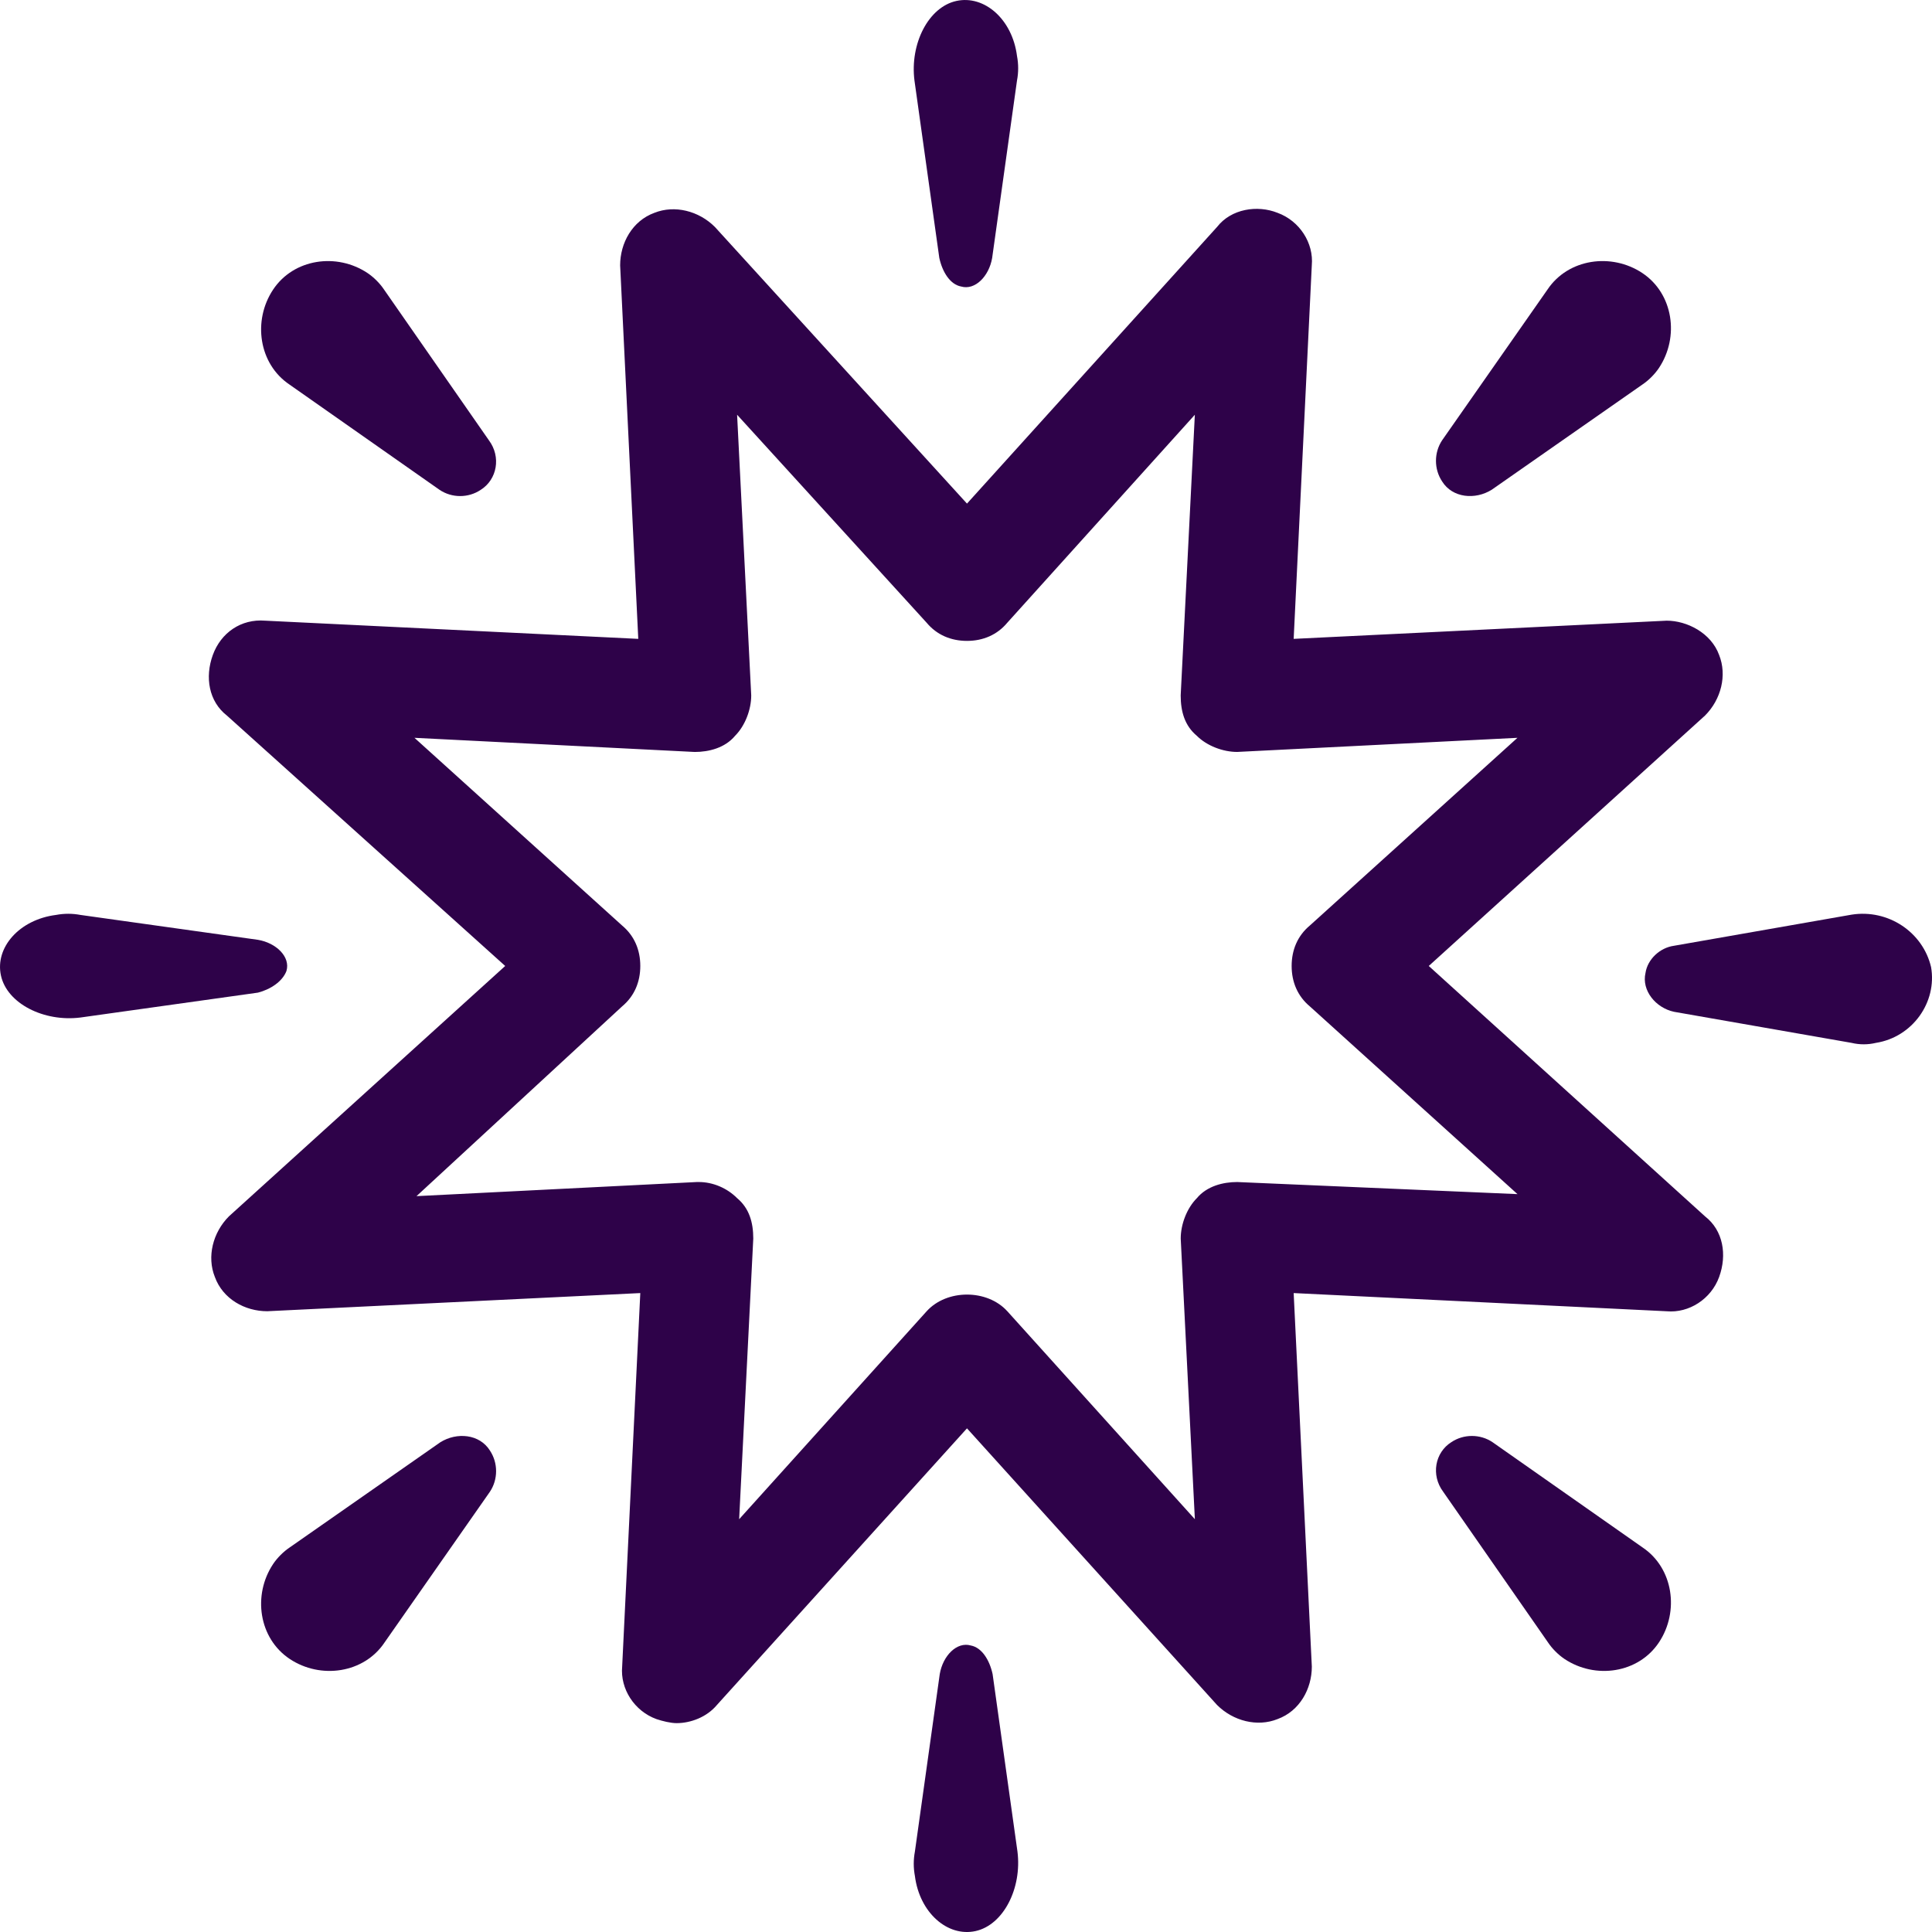
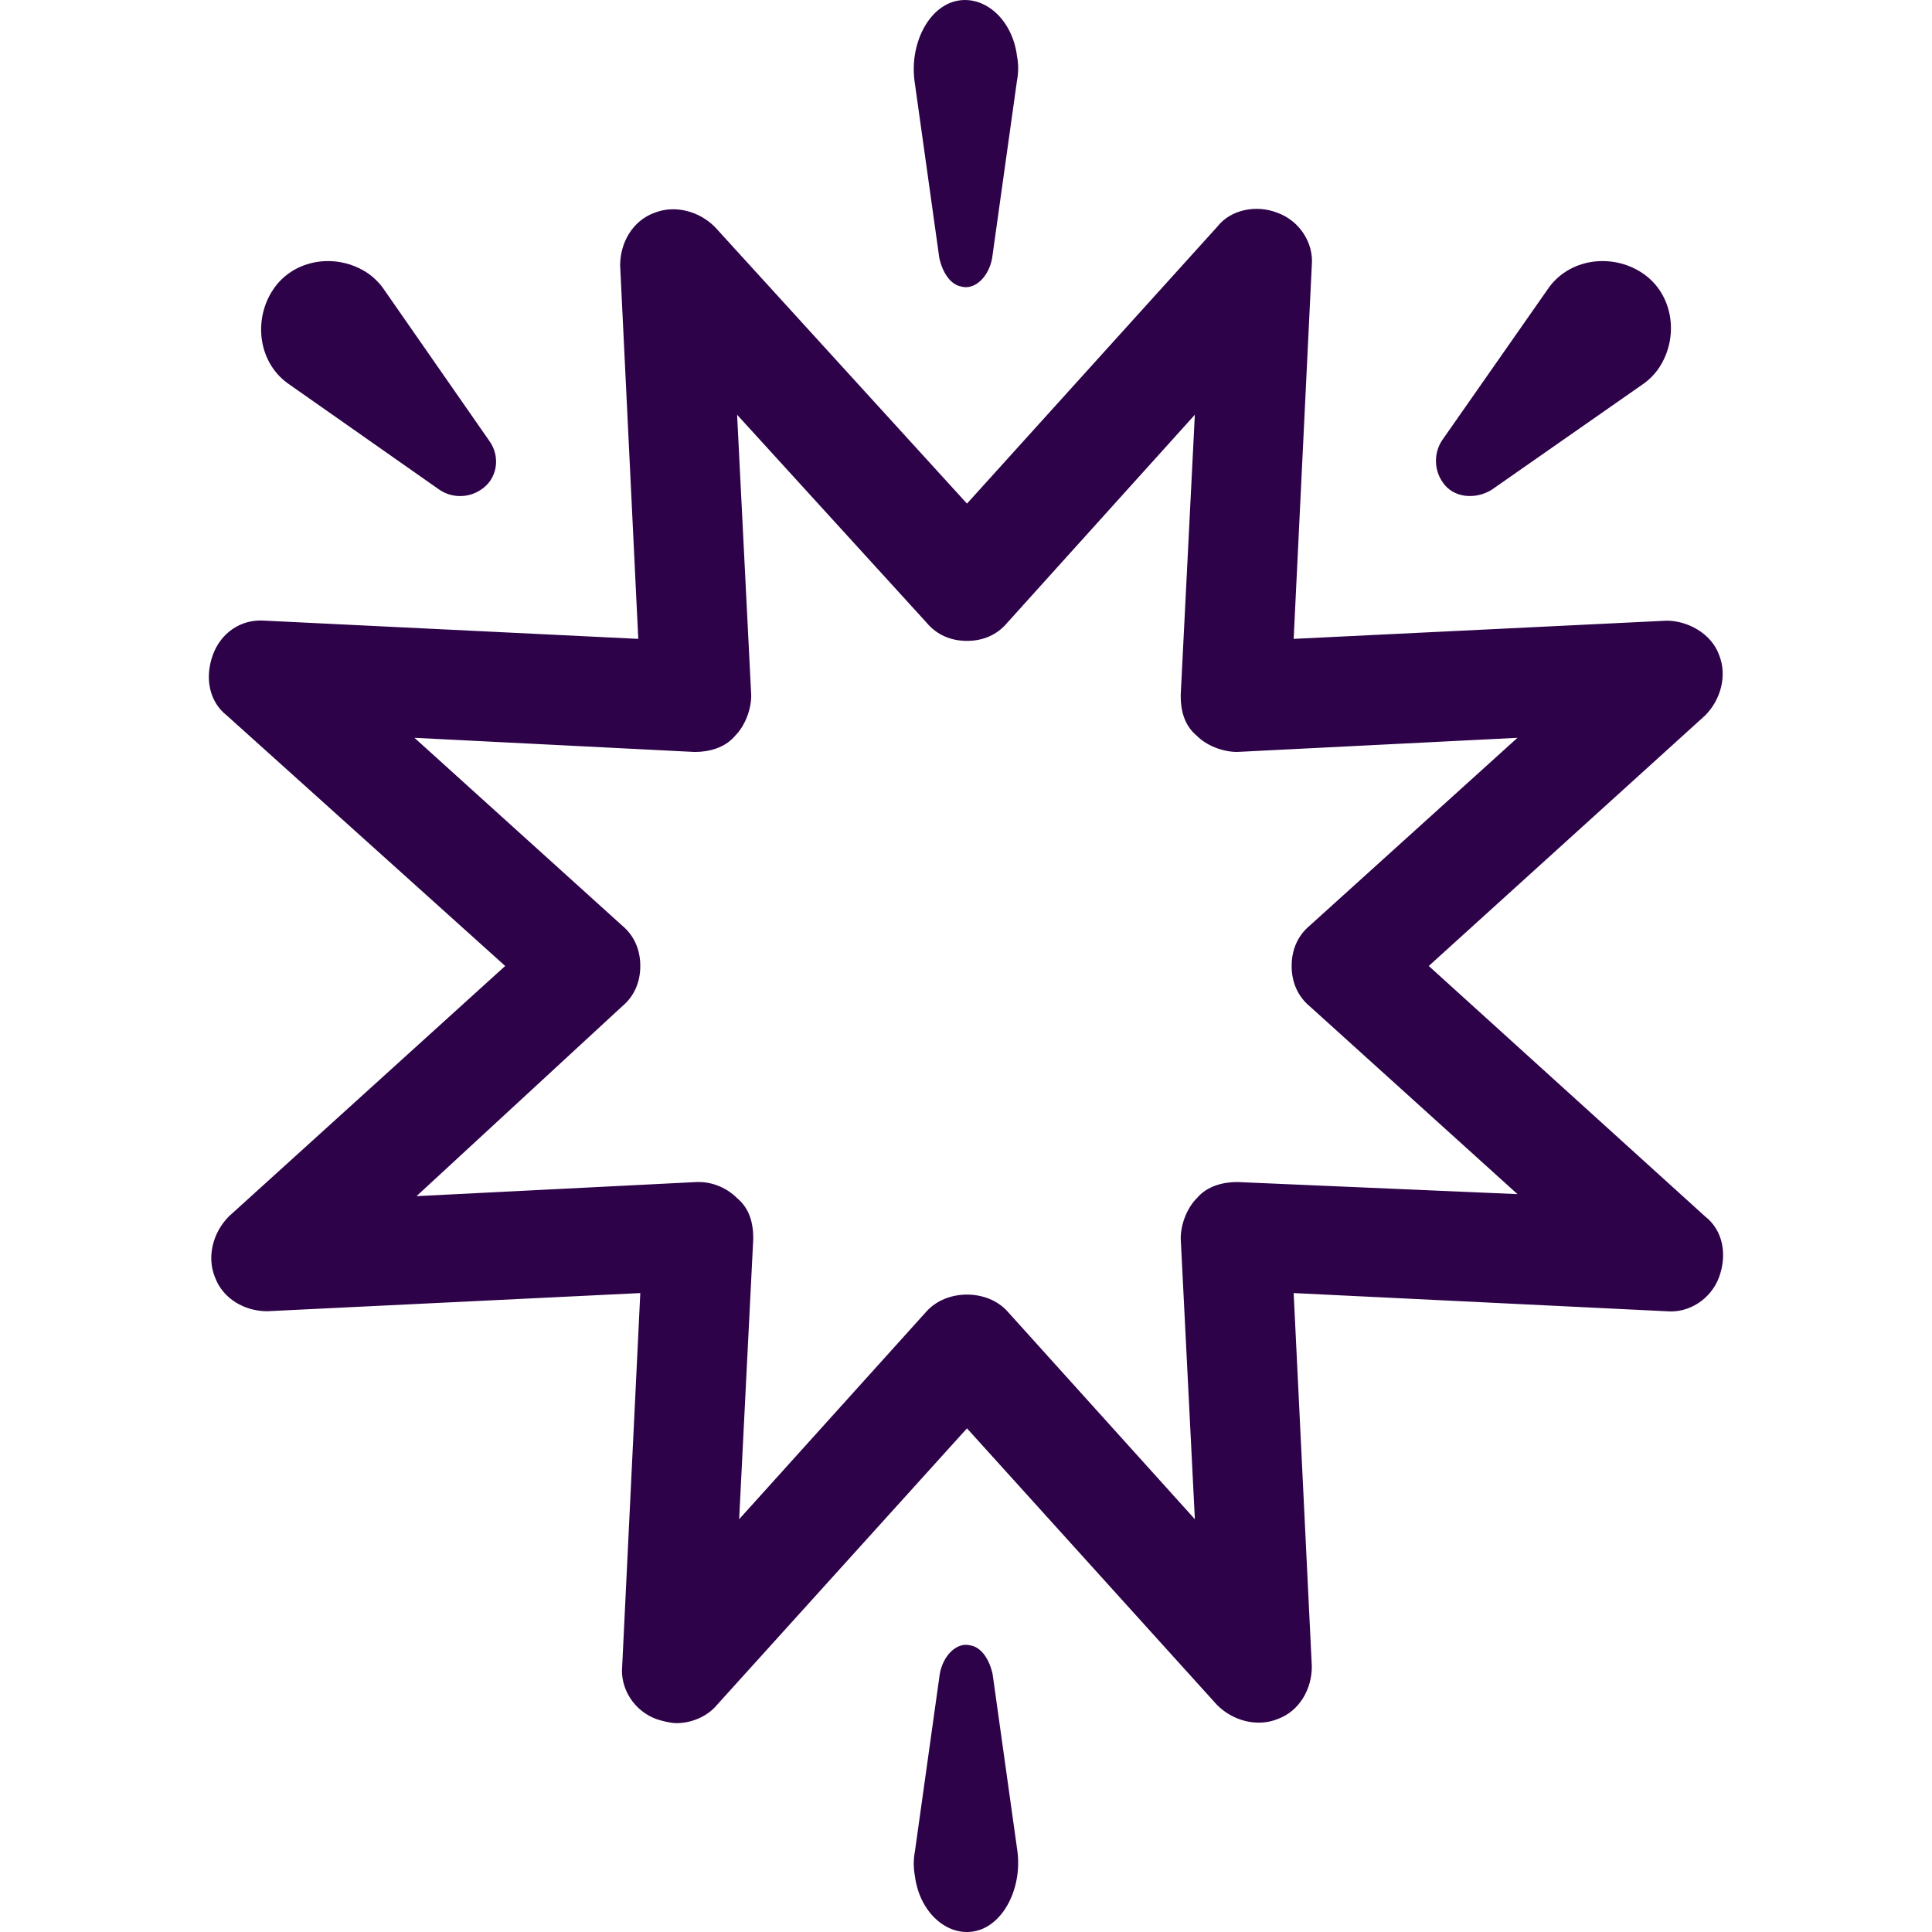
<svg xmlns="http://www.w3.org/2000/svg" width="65" height="65" viewBox="0 0 65 65" fill="none">
  <path d="M48.069 32.499L57.363 24.075C57.906 23.532 58.11 22.717 57.838 22.037C57.567 21.29 56.753 20.882 56.075 20.882L43.524 21.494L44.134 8.927C44.202 8.179 43.727 7.432 42.981 7.16C42.302 6.889 41.421 7.024 40.946 7.636L32.533 16.943L24.052 7.636C23.51 7.093 22.696 6.889 22.017 7.16C21.271 7.432 20.864 8.179 20.864 8.927L21.474 21.494L8.923 20.882C8.109 20.815 7.431 21.29 7.16 22.037C6.888 22.785 7.024 23.599 7.635 24.075L16.997 32.499L7.703 40.922C7.16 41.466 6.956 42.281 7.228 42.96C7.499 43.708 8.245 44.115 8.991 44.115L21.542 43.504L20.932 56.071C20.864 56.818 21.339 57.566 22.085 57.837C22.289 57.905 22.56 57.973 22.764 57.973C23.239 57.973 23.781 57.769 24.12 57.362L32.533 48.055L40.946 57.362C41.489 57.905 42.303 58.109 42.981 57.837C43.727 57.566 44.135 56.819 44.135 56.072L43.524 43.504L56.075 44.116C56.821 44.183 57.568 43.708 57.839 42.961C58.11 42.214 57.975 41.398 57.364 40.923L48.069 32.499ZM41.624 39.768C41.149 39.768 40.606 39.904 40.267 40.311C39.928 40.651 39.724 41.194 39.724 41.67L40.2 51.112L33.89 44.115C33.212 43.368 31.855 43.368 31.177 44.115L24.868 51.112L25.343 41.67C25.343 41.126 25.207 40.651 24.8 40.311C24.461 39.971 23.986 39.768 23.511 39.768H23.443L14.013 40.243L20.932 33.857C21.339 33.517 21.542 33.042 21.542 32.499C21.542 31.955 21.339 31.48 20.932 31.14L13.944 24.823L23.374 25.299C23.849 25.299 24.392 25.163 24.731 24.755C25.07 24.415 25.274 23.872 25.274 23.397L24.799 13.954L31.176 20.951C31.515 21.358 31.99 21.562 32.533 21.562C33.075 21.562 33.55 21.358 33.889 20.951L40.199 13.954L39.723 23.396C39.723 23.94 39.859 24.415 40.266 24.755C40.605 25.095 41.148 25.298 41.623 25.298L51.053 24.823L44.066 31.14C43.659 31.48 43.456 31.955 43.456 32.499C43.456 33.042 43.659 33.517 44.066 33.857L51.054 40.175L41.624 39.768Z" fill="#2E0249" />
  <path d="M32.334 9.639C32.804 9.776 33.275 9.295 33.38 8.678L34.216 2.708C34.268 2.433 34.268 2.159 34.216 1.884C34.059 0.649 33.118 -0.174 32.177 0.032C31.236 0.237 30.609 1.473 30.766 2.708L31.602 8.678C31.707 9.158 31.968 9.57 32.334 9.639L32.334 9.639Z" fill="#2E0249" />
  <path d="M14.79 16.481C15.204 16.759 15.758 16.759 16.172 16.481C16.726 16.134 16.864 15.37 16.449 14.814L12.922 9.744C12.784 9.536 12.576 9.328 12.369 9.189C11.332 8.494 9.88 8.702 9.188 9.744C8.496 10.786 8.704 12.244 9.741 12.939L14.79 16.481Z" fill="#2E0249" />
-   <path d="M9.638 32.664C9.776 32.194 9.295 31.723 8.678 31.619L2.708 30.782C2.433 30.73 2.159 30.73 1.884 30.782C0.649 30.939 -0.174 31.88 0.032 32.821C0.237 33.762 1.473 34.389 2.708 34.233L8.678 33.396C9.089 33.291 9.501 33.03 9.639 32.664L9.638 32.664Z" fill="#2E0249" />
-   <path d="M14.815 48.523L9.745 52.063C9.537 52.202 9.329 52.41 9.19 52.618C8.495 53.66 8.703 55.117 9.745 55.812C10.787 56.506 12.246 56.298 12.94 55.256L16.482 50.189C16.76 49.773 16.76 49.218 16.482 48.801C16.135 48.246 15.371 48.176 14.815 48.523L14.815 48.523Z" fill="#2E0249" />
  <path d="M32.663 55.361C32.192 55.224 31.722 55.705 31.617 56.322L30.781 62.292C30.729 62.567 30.729 62.841 30.781 63.116C30.938 64.351 31.879 65.174 32.82 64.969C33.76 64.763 34.388 63.527 34.231 62.292L33.395 56.322C33.29 55.842 33.029 55.43 32.663 55.361L32.663 55.361Z" fill="#2E0249" />
-   <path d="M50.212 48.519C49.798 48.242 49.244 48.242 48.83 48.519C48.276 48.867 48.138 49.63 48.553 50.186L52.08 55.256C52.218 55.464 52.425 55.672 52.633 55.812C53.67 56.506 55.122 56.298 55.814 55.256C56.506 54.214 56.298 52.756 55.261 52.061L50.212 48.519Z" fill="#2E0249" />
-   <path d="M62.292 30.773L56.322 31.819C55.842 31.884 55.43 32.276 55.361 32.734C55.224 33.322 55.705 33.91 56.322 34.041L62.292 35.086C62.566 35.151 62.841 35.151 63.115 35.086C64.35 34.89 65.174 33.714 64.969 32.538C64.694 31.362 63.527 30.577 62.292 30.773L62.292 30.773Z" fill="#2E0249" />
  <path d="M50.187 16.477L55.257 12.937C55.465 12.798 55.673 12.59 55.812 12.382C56.507 11.341 56.299 9.883 55.257 9.188C54.215 8.494 52.757 8.702 52.062 9.744L48.52 14.811C48.242 15.227 48.242 15.783 48.52 16.199C48.867 16.754 49.631 16.824 50.187 16.477L50.187 16.477Z" fill="#2E0249" />
</svg>